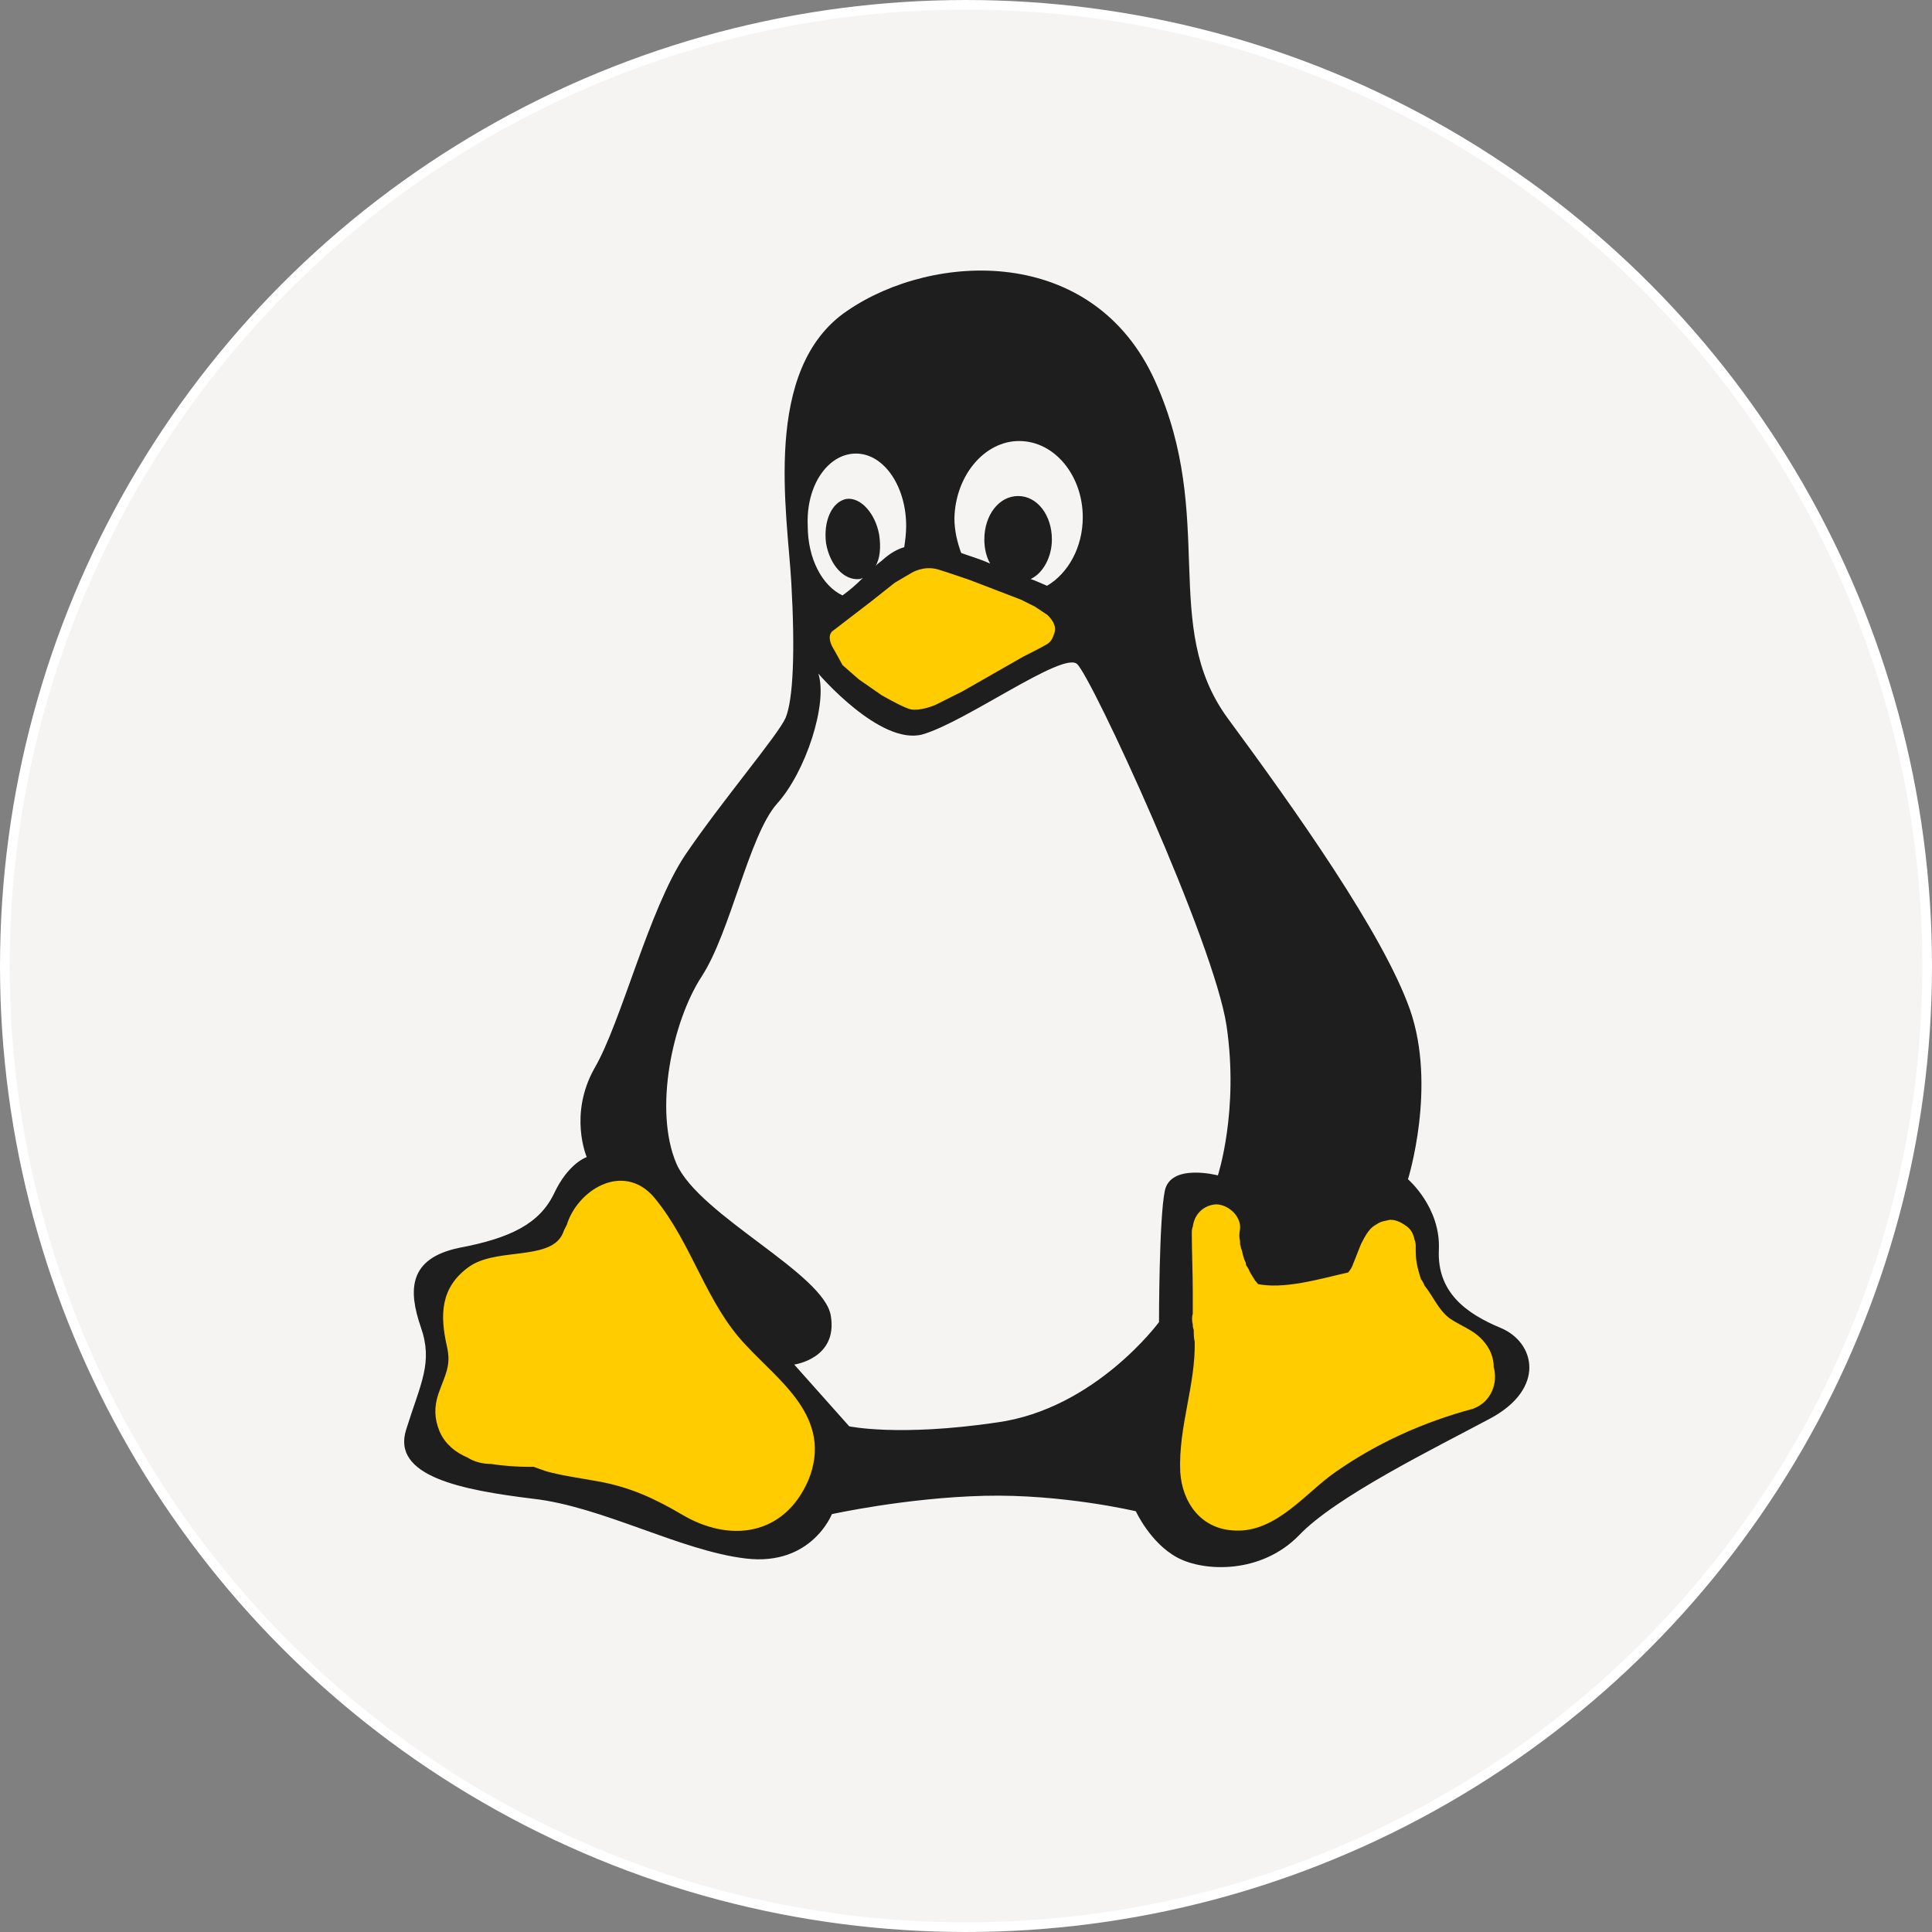
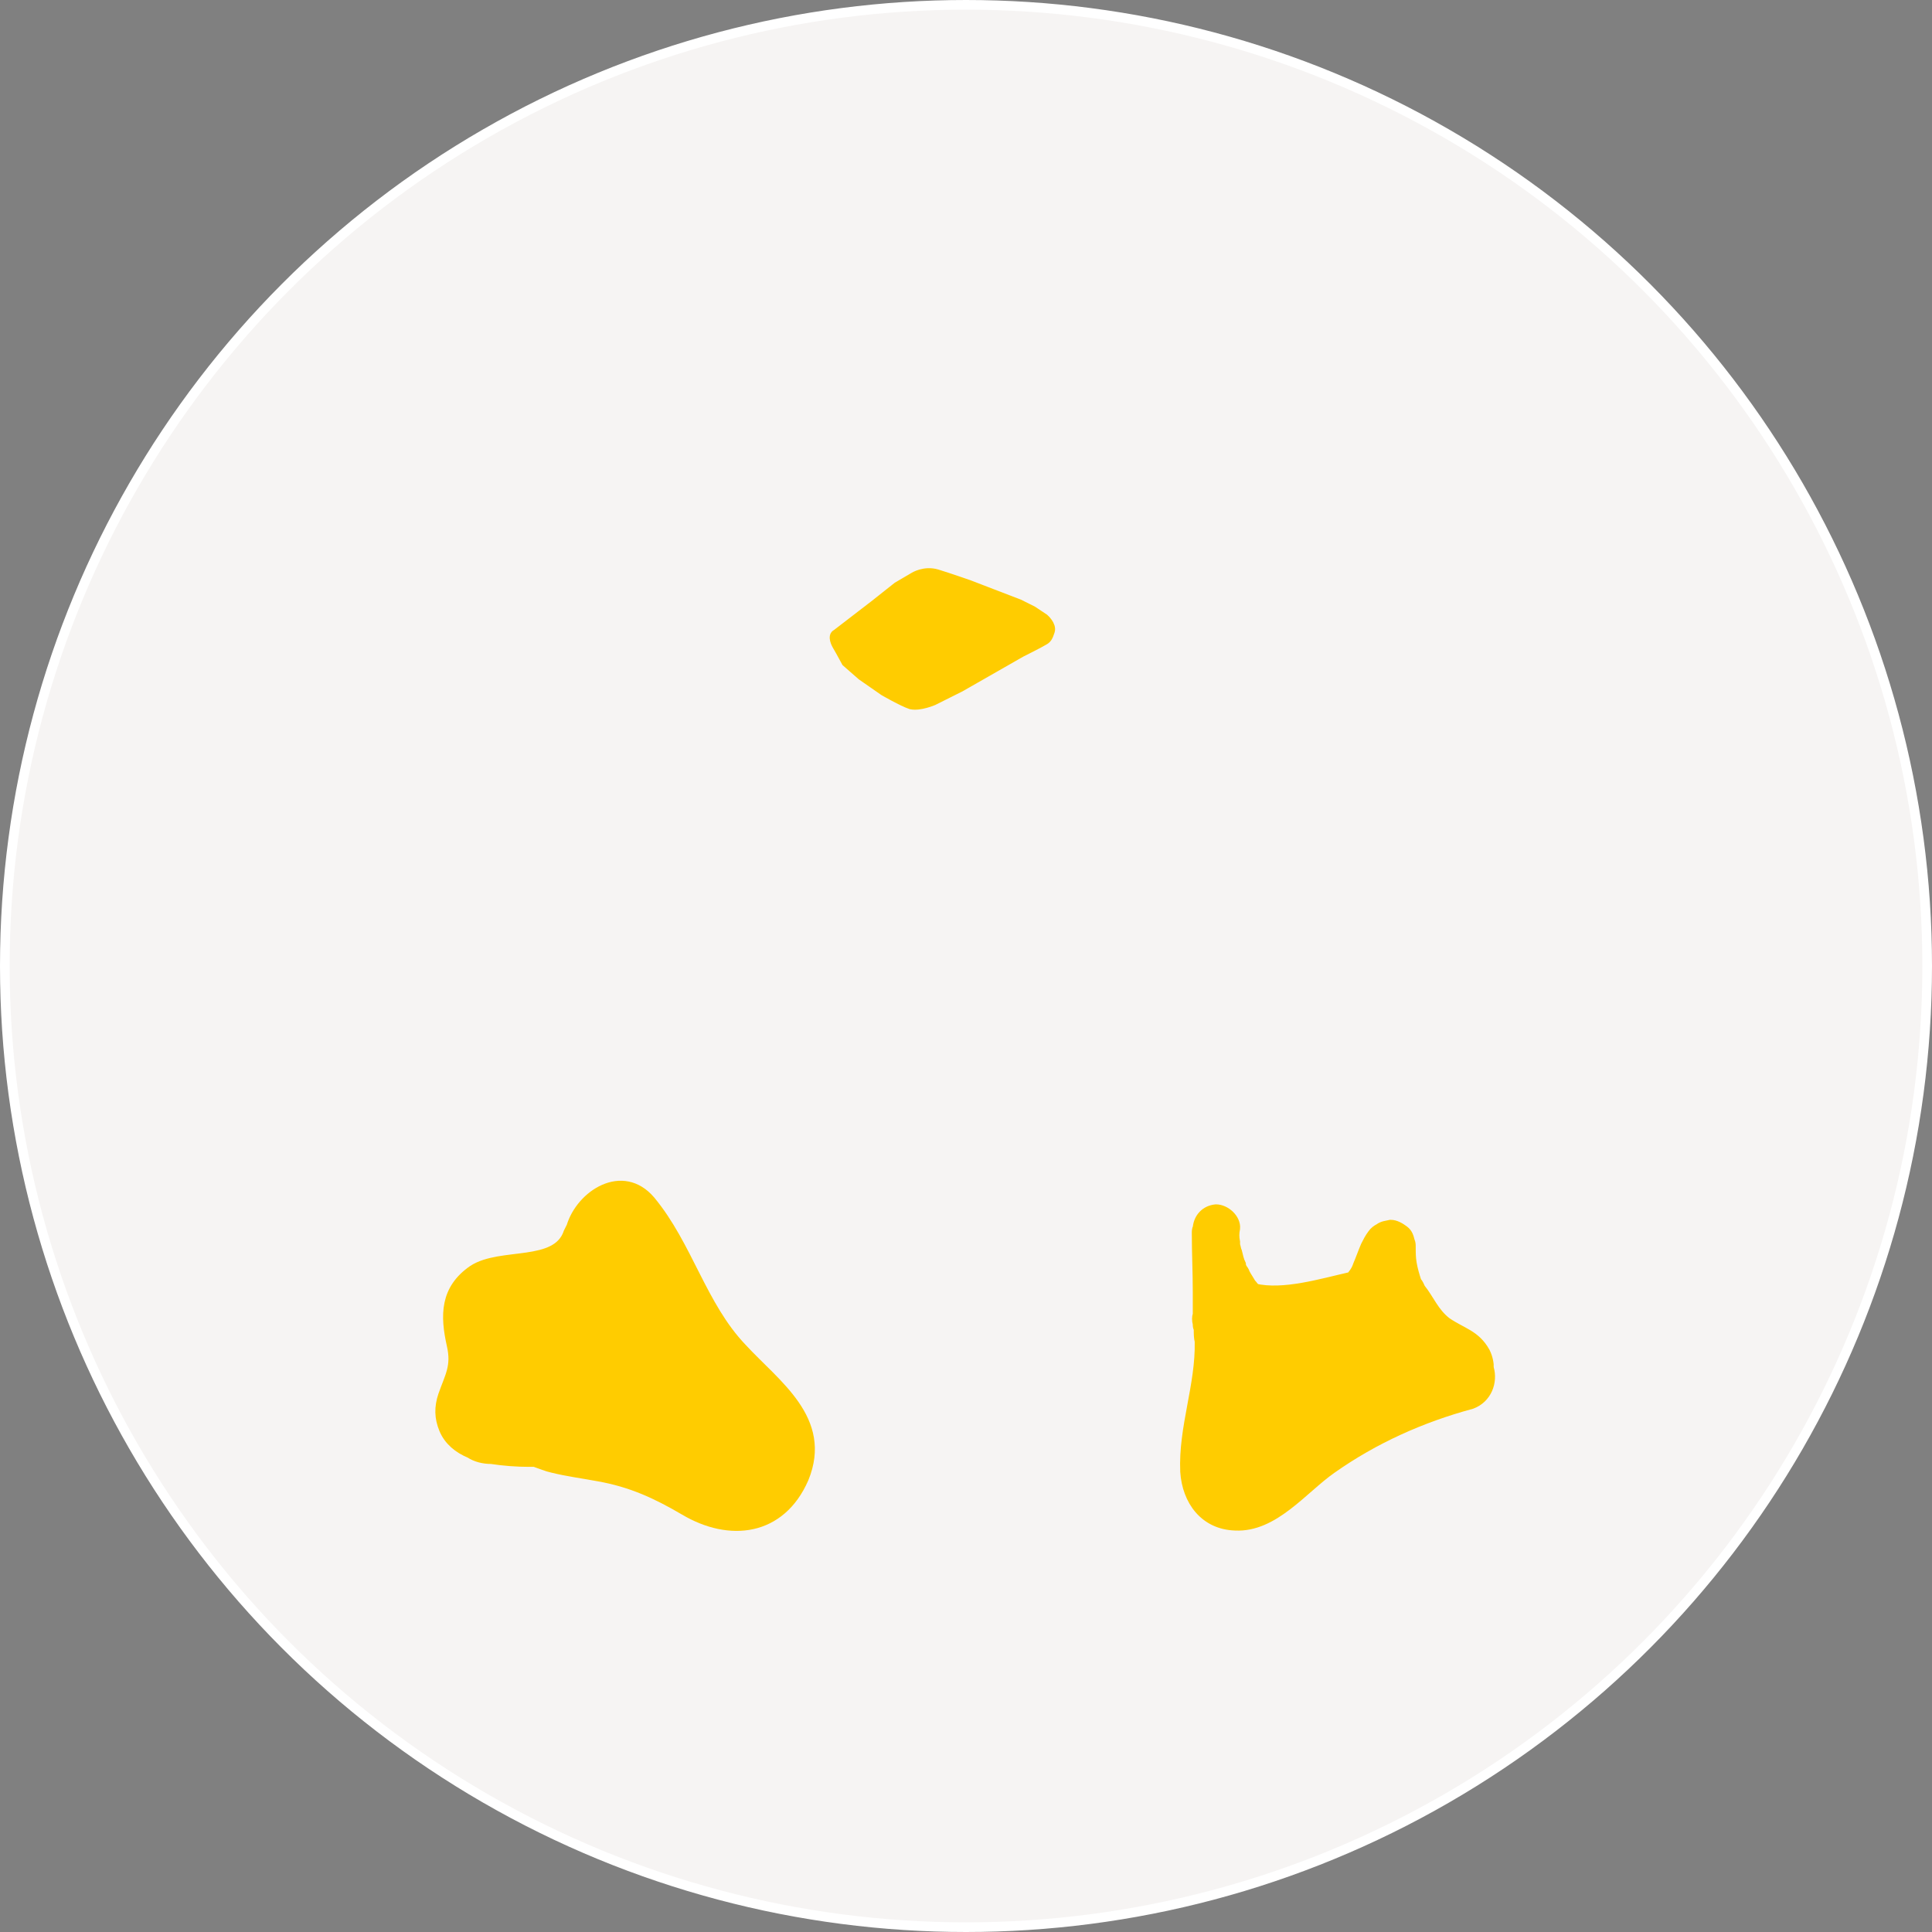
<svg xmlns="http://www.w3.org/2000/svg" id="Layer_1" data-name="Layer 1" viewBox="0 0 200.2 200.2">
  <rect x="0" y="0" width="200.2" height="200.2" fill="#808080" stroke="none" />
  <defs>
    <style>
      .cls-1 {
        fill: #1e1e1e;
      }

      .cls-2 {
        fill: #f6f4f3;
        stroke: #fff;
      }

      .cls-2, .cls-3 {
        stroke-miterlimit: 10;
      }

      .cls-3 {
        fill: #fc0;
        stroke: #fc0;
      }
    </style>
  </defs>
  <circle class="cls-2" cx="100.1" cy="100.1" r="99.6" />
-   <path class="cls-1" d="M55.2,155.3c7.2.8,15.3,5.4,22.1,6.2,6.8.8,8.9-4.6,8.9-4.6,0,0,7.7-1.7,15.8-1.9,8.1-.2,15.7,1.6,15.7,1.6,0,0,1.5,3.3,4.3,4.8s8.7,1.7,12.6-2.3c3.8-4,14-9,19.8-12.1s4.7-7.9,1.1-9.4c-3.6-1.5-6.6-3.7-6.4-8.1.2-4.4-3.2-7.3-3.2-7.3,0,0,3-9.6.2-17.6-2.8-7.9-11.9-20.7-18.9-30.2-7-9.6-1.1-20.7-7.5-34.9s-23-13.4-31.9-7.3c-8.9,6-6.2,21-5.8,28.2.4,7.1.2,12.1-.6,14-.8,1.8-6.6,8.6-10.4,14.2-3.8,5.7-6.6,17.3-9.4,22.1-2.7,4.8-.8,9.2-.8,9.2,0,0-1.9.6-3.4,3.8-1.5,3.1-4.5,4.6-9.8,5.6-5.3,1.1-5.3,4.4-4,8.2,1.3,3.7,0,5.8-1.5,10.6-1.6,4.9,5.8,6.3,13.1,7.2ZM130.2,133.4c3.8,1.6,9.2-.6,10.9-2.3,1.7-1.6,2.8-4,2.8-4,0,0,1.7.8,1.5,3.4-.2,2.6,1.1,6.3,3.6,7.6s6.3,3.1,4.3,4.9c-2,1.8-13.1,6.2-16.4,9.6-3.3,3.4-7.6,6.2-10.2,5.3-2.7-.8-5-4.4-3.8-9.6,1.2-5.2,2.2-10.9,2-14.1-.2-3.2-.8-7.6,0-8.3.8-.6,2.1-.3,2.1-.3,0,0-.6,6.2,3.2,7.8ZM105.6,45.7c3.7,0,6.6,3.6,6.6,7.9,0,3.1-1.5,5.8-3.7,7.1-.5-.2-1.1-.5-1.7-.7,1.3-.6,2.2-2.3,2.2-4.1,0-2.5-1.5-4.5-3.5-4.5s-3.5,2-3.5,4.5c0,.9.2,1.8.6,2.5-1.1-.5-2.2-.8-3-1.1-.4-1.1-.7-2.3-.7-3.6.1-4.4,3.1-8,6.7-8ZM96.6,59.4c1.8.3,6.7,2.4,8.6,3.1,1.8.6,3.9,1.8,3.7,2.9-.2,1.2-1.2,1.2-3.7,2.7s-7.8,4.7-9.5,4.9c-1.7.2-2.7-.7-4.5-1.9-1.8-1.2-5.3-3.9-4.4-5.4,0,0,2.7-2,3.9-3,1-1.1,4.1-3.7,5.9-3.3ZM88.7,47c2.9,0,5.2,3.4,5.2,7.5,0,.8-.1,1.5-.2,2.2-.7.2-1.4.6-2.1,1.2-.3.3-.7.5-.9.8.5-.8.6-2,.4-3.3-.4-2.2-1.9-3.9-3.4-3.7-1.5.3-2.4,2.3-2.1,4.6.4,2.3,1.9,3.9,3.5,3.7.1,0,.2-.1.3-.1-.7.7-1.4,1.3-2.1,1.8-2.1-1-3.6-3.8-3.6-7.2-.2-4.2,2.1-7.5,5-7.5ZM72.7,101.2c3-4.6,4.9-14.6,7.8-17.9,3-3.3,5.3-10.4,4.3-13.5,0,0,6.4,7.5,10.8,6.3,4.5-1.3,14.5-8.6,16-7.3,1.5,1.3,14.2,28.8,15.5,37.5,1.3,8.8-.9,15.5-.9,15.5,0,0-4.9-1.3-5.5,1.6s-.6,13.6-.6,13.6c0,0-6.6,9-16.8,10.4-10.2,1.5-15.3.4-15.3.4l-5.7-6.4s4.5-.6,3.8-5c-.6-4.4-13.6-10.4-16-15.8-2.4-5.6-.4-14.8,2.6-19.4ZM47.4,134.1c.5-2.1,7.1-2.1,9.7-3.7,2.5-1.5,3.1-5.9,5.1-7,2-1.2,5.8,3,7.3,5.3s7.3,12.3,9.7,14.8c2.4,2.5,4.6,5.8,3.9,8.8s-4.3,5.2-4.3,5.2c-3.2,1-12.2-2.8-16.3-4.5-4.1-1.7-14.5-2.2-15.8-3.7-1.4-1.5.7-4.8,1.2-8,.5-3.1-1-5.1-.5-7.2Z" />
  <path class="cls-3" d="M76.9,139.7c-4.2-4.4-5.6-10.6-9.5-15.3-2.9-3.4-7.2-.6-8.2,2.7l-.3.6c-1.2,3.6-7,2-9.9,3.9-2.9,2-2.9,4.7-2.2,7.8.5,2.2-.2,3.2-.9,5.2-.4,1.2-.4,2.3.1,3.5s1.5,2,2.7,2.5c.6.4,1.4.6,2.2.6,1.3.2,2.7.3,3.9.3h.6c.6.2,1.3.5,1.8.6,1.6.4,3.2.6,4.8.9,3.4.6,6,1.8,8.9,3.5,4.7,2.8,10,2.2,12.4-3.3,2.5-6.1-2.9-9.7-6.4-13.5Z" />
  <g>
    <path class="cls-3" d="M129.8,133.2s0-.1-.1-.1c.1,0,.1.1.1.1h0Z" />
    <path class="cls-3" d="M154.3,141.8c0-.5-.1-1.1-.4-1.7-1-1.8-2.4-2-4-3.1-1.3-1-1.8-2.4-2.7-3.5h0c-.1-.2-.2-.5-.4-.7-.2-.6-.4-1.3-.5-1.9-.1-.6-.1-1.1-.1-1.7,0-.2,0-.4-.1-.6-.1-.4-.2-.8-.6-1.1-.4-.3-.9-.6-1.4-.6-.4.1-.8.1-1.2.4-.2.1-.5.3-.7.6-.3.4-.5.8-.7,1.2-.3.7-.5,1.3-.8,2-.1.3-.2.5-.4.8-.1.1-.2.3-.3.4-3.1.7-7,1.9-10,1.2l-.1-.1h0v-.1l-.1-.1-.1-.1c-.2-.4-.5-.8-.7-1.2,0-.1-.2-.4-.3-.5,0,.1.1.1,0,0,0-.1-.1-.2-.1-.4-.2-.4-.3-.9-.4-1.3-.1-.2-.1-.4-.2-.7v-.3c-.1-.5-.1-.9,0-1.4.1-1-1-2-2-2-1.1.1-1.8.9-1.9,1.9-.1.2-.1.4-.1.6,0,2,.1,4,.1,6.1v2.3c-.1.3-.1.6,0,1,0,.2,0,.3.1.5,0,.5,0,.9.1,1.3.1,4.6-1.7,8.9-1.5,13.5.2,3,2,5.5,5.2,5.6,4,.2,7-3.8,10-5.9,4.4-3.1,9.3-5.3,14.5-6.7,1.6-.6,2.2-2.3,1.8-3.7ZM128.6,151.1c.2.1.5.3.7.4-.7,1.2-1,1.1-.7-.4Z" />
  </g>
  <path class="cls-3" d="M130.6,150.7c-.3-.6-.9-1.2-1.8-1.2-1.8,0-2.3,1.9-1.6,3.1.3.6.9,1.2,1.8,1.2,1.8,0,2.3-1.9,1.6-3.1Z" />
-   <path class="cls-3" d="M130,133.8c-3.7-1.5-4.9,2-1.3,3.5,3.7,1.5,5-2,1.3-3.5Z" />
  <path class="cls-3" d="M86.7,65.7l3.9-3,2.4-1.9,1.7-1s1.1-.7,2.4-.3,3.3,1.1,3.3,1.1l5.2,2,1.4.7,1.2.8s.8.7.6,1.3-.3.8-.7,1c-.3.2-2.3,1.2-2.3,1.2l-4.2,2.4-2.1,1.2-2.8,1.4s-1.4.6-2.3.4c-.9-.3-2.8-1.4-2.8-1.4l-2.3-1.6-1.6-1.4-.6-1.1-.4-.7s-.5-.9,0-1.1Z" />
</svg>